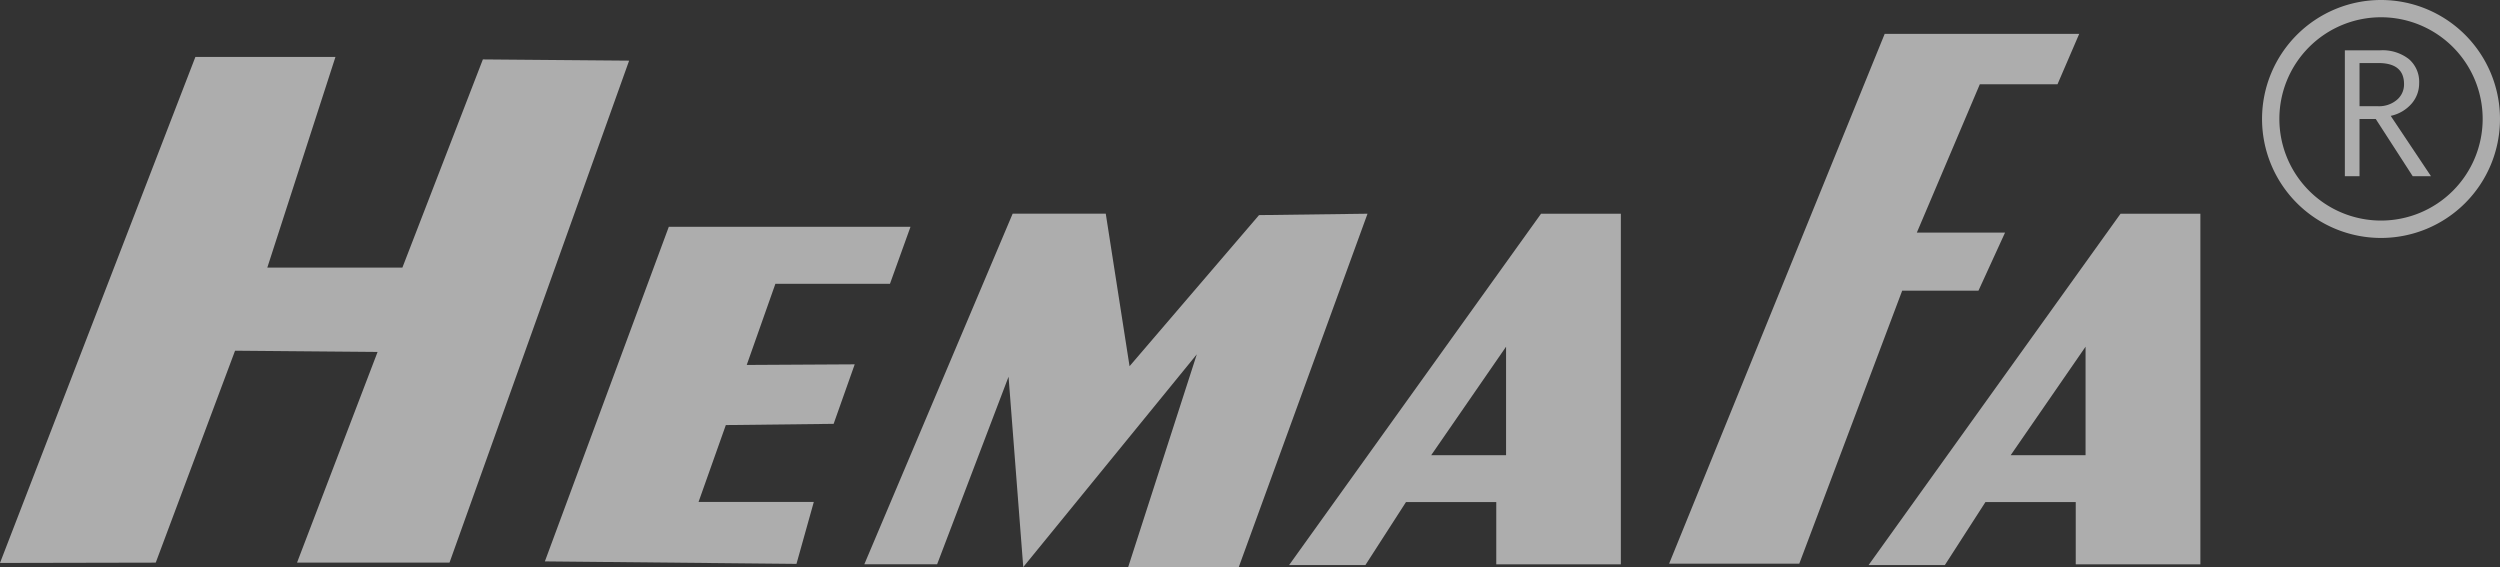
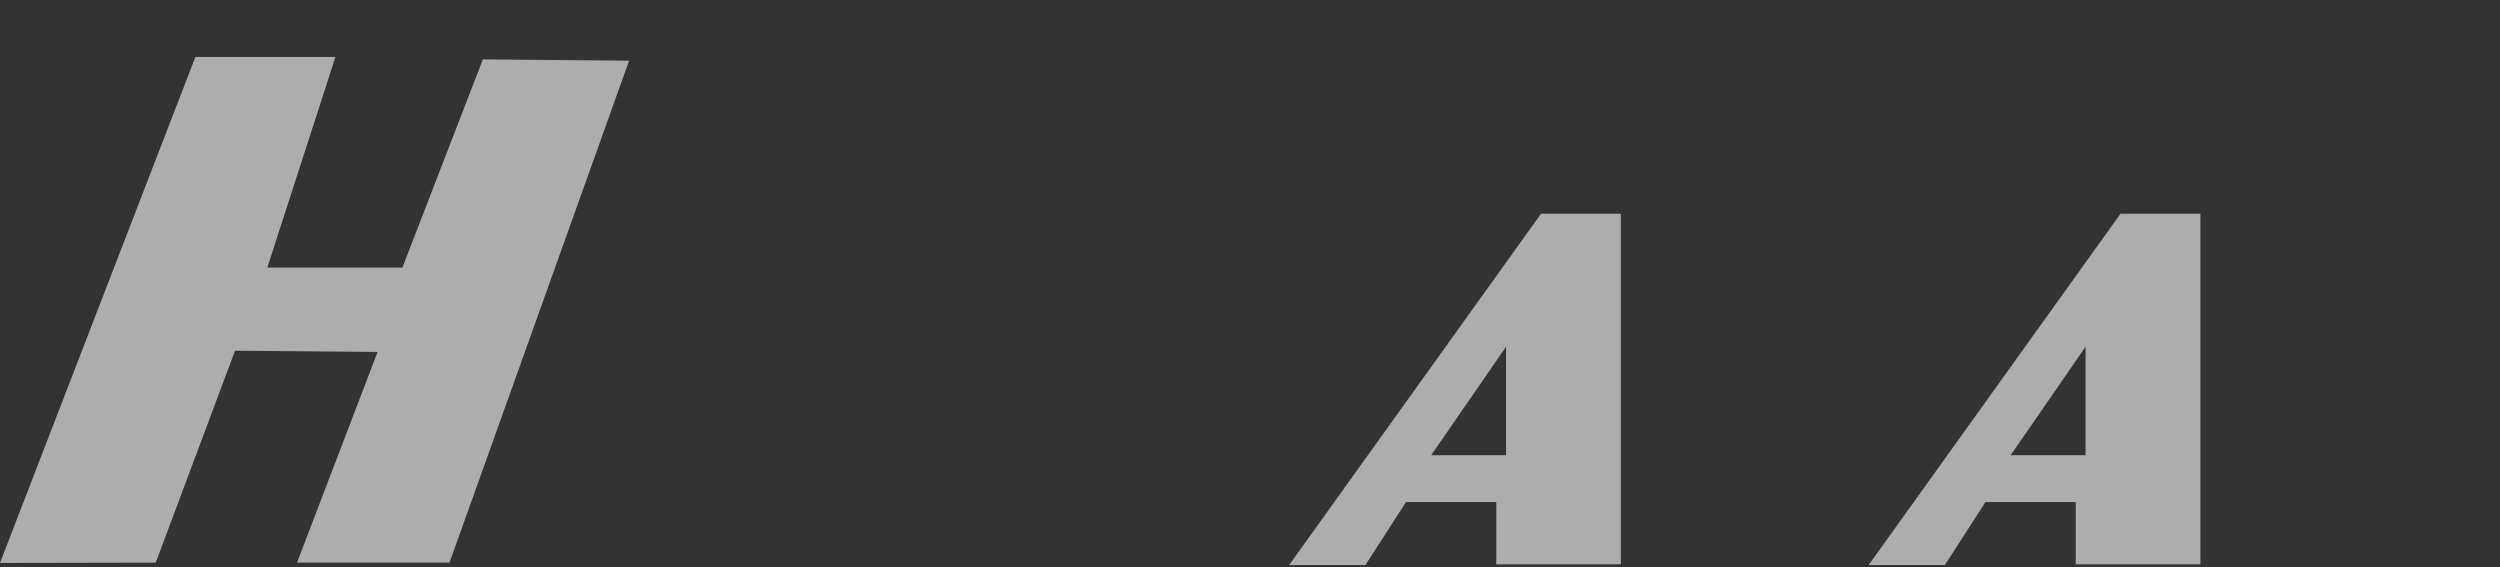
<svg xmlns="http://www.w3.org/2000/svg" height="41.288" viewBox="0 0 182 41.288" width="182">
  <rect x="0" y="0" width="182" height="41.288" fill="#333333" stroke="none" />
  <clipPath id="a">
-     <path d="m0 0h182v41.288h-182z" />
-   </clipPath>
+     </clipPath>
  <g fill="#fff" opacity=".598">
    <path d="m14.225 8.386-14.225 36.837 11.338-.023 5.774-15.428 10.376.09-5.864 15.338h11.1l13.076-36.544-10.647-.09-5.86 15.158h-9.834l4.962-15.338z" transform="translate(0 -4.241)" />
-     <path d="m89.285 33.4-9.023 24.36 18.316.181 1.263-4.511h-8.391l1.985-5.594 7.849-.09 1.534-4.331-7.861.044 2.087-5.908h8.341l1.494-4.148z" transform="translate(-40.595 -16.891)" />
-     <path d="m156.05 31.582-9.426 11-1.732-11.107h-6.776l-10.8 25.525h5.3l5.2-13.654 1.07 13.859 12.635-15.489-4.998 15.494h8.05l9.375-25.729z" transform="translate(-64.393 -15.922)" />
    <path d="m205.684 41.161v7.9h-5.452zm2.547-9.681-18.341 25.577h5.554l2.955-4.586h6.572v4.535h9.069v-25.526z" transform="translate(-96.042 -15.922)" />
    <path d="m291.042 41.161v7.9h-5.452zm2.547-9.681-18.341 25.577h5.552l2.954-4.586h6.573v4.535h9.073v-25.526z" transform="translate(-139.213 -15.922)" />
-     <path d="m261.56 4.986-15.693 38.569h9.476l7.49-19.871h5.553l1.936-4.229h-6.422l4.586-10.8h5.655l1.58-3.668z" transform="translate(-124.354 -2.522)" />
    <g clip-path="url(#a)">
      <path d="m351.669 16.573h-1.331l-2.689-4.163h-1.182v4.163h-1.067v-9.163h2.591a3.116 3.116 0 0 1 2.062.633 2.176 2.176 0 0 1 .756 1.763 2.241 2.241 0 0 1 -.552 1.49 2.773 2.773 0 0 1 -1.519.887zm-5.2-5.092h1.344a2.014 2.014 0 0 0 1.37-.458 1.465 1.465 0 0 0 .526-1.153q0-1.532-1.871-1.533h-1.37z" transform="translate(-174.695 -3.748)" />
-       <path d="m341.864 0a8.661 8.661 0 1 0 8.661 8.661 8.661 8.661 0 0 0 -8.661-8.661m0 16.057a7.4 7.4 0 1 1 7.4-7.4 7.4 7.4 0 0 1 -7.4 7.4" transform="translate(-168.526)" />
    </g>
  </g>
</svg>